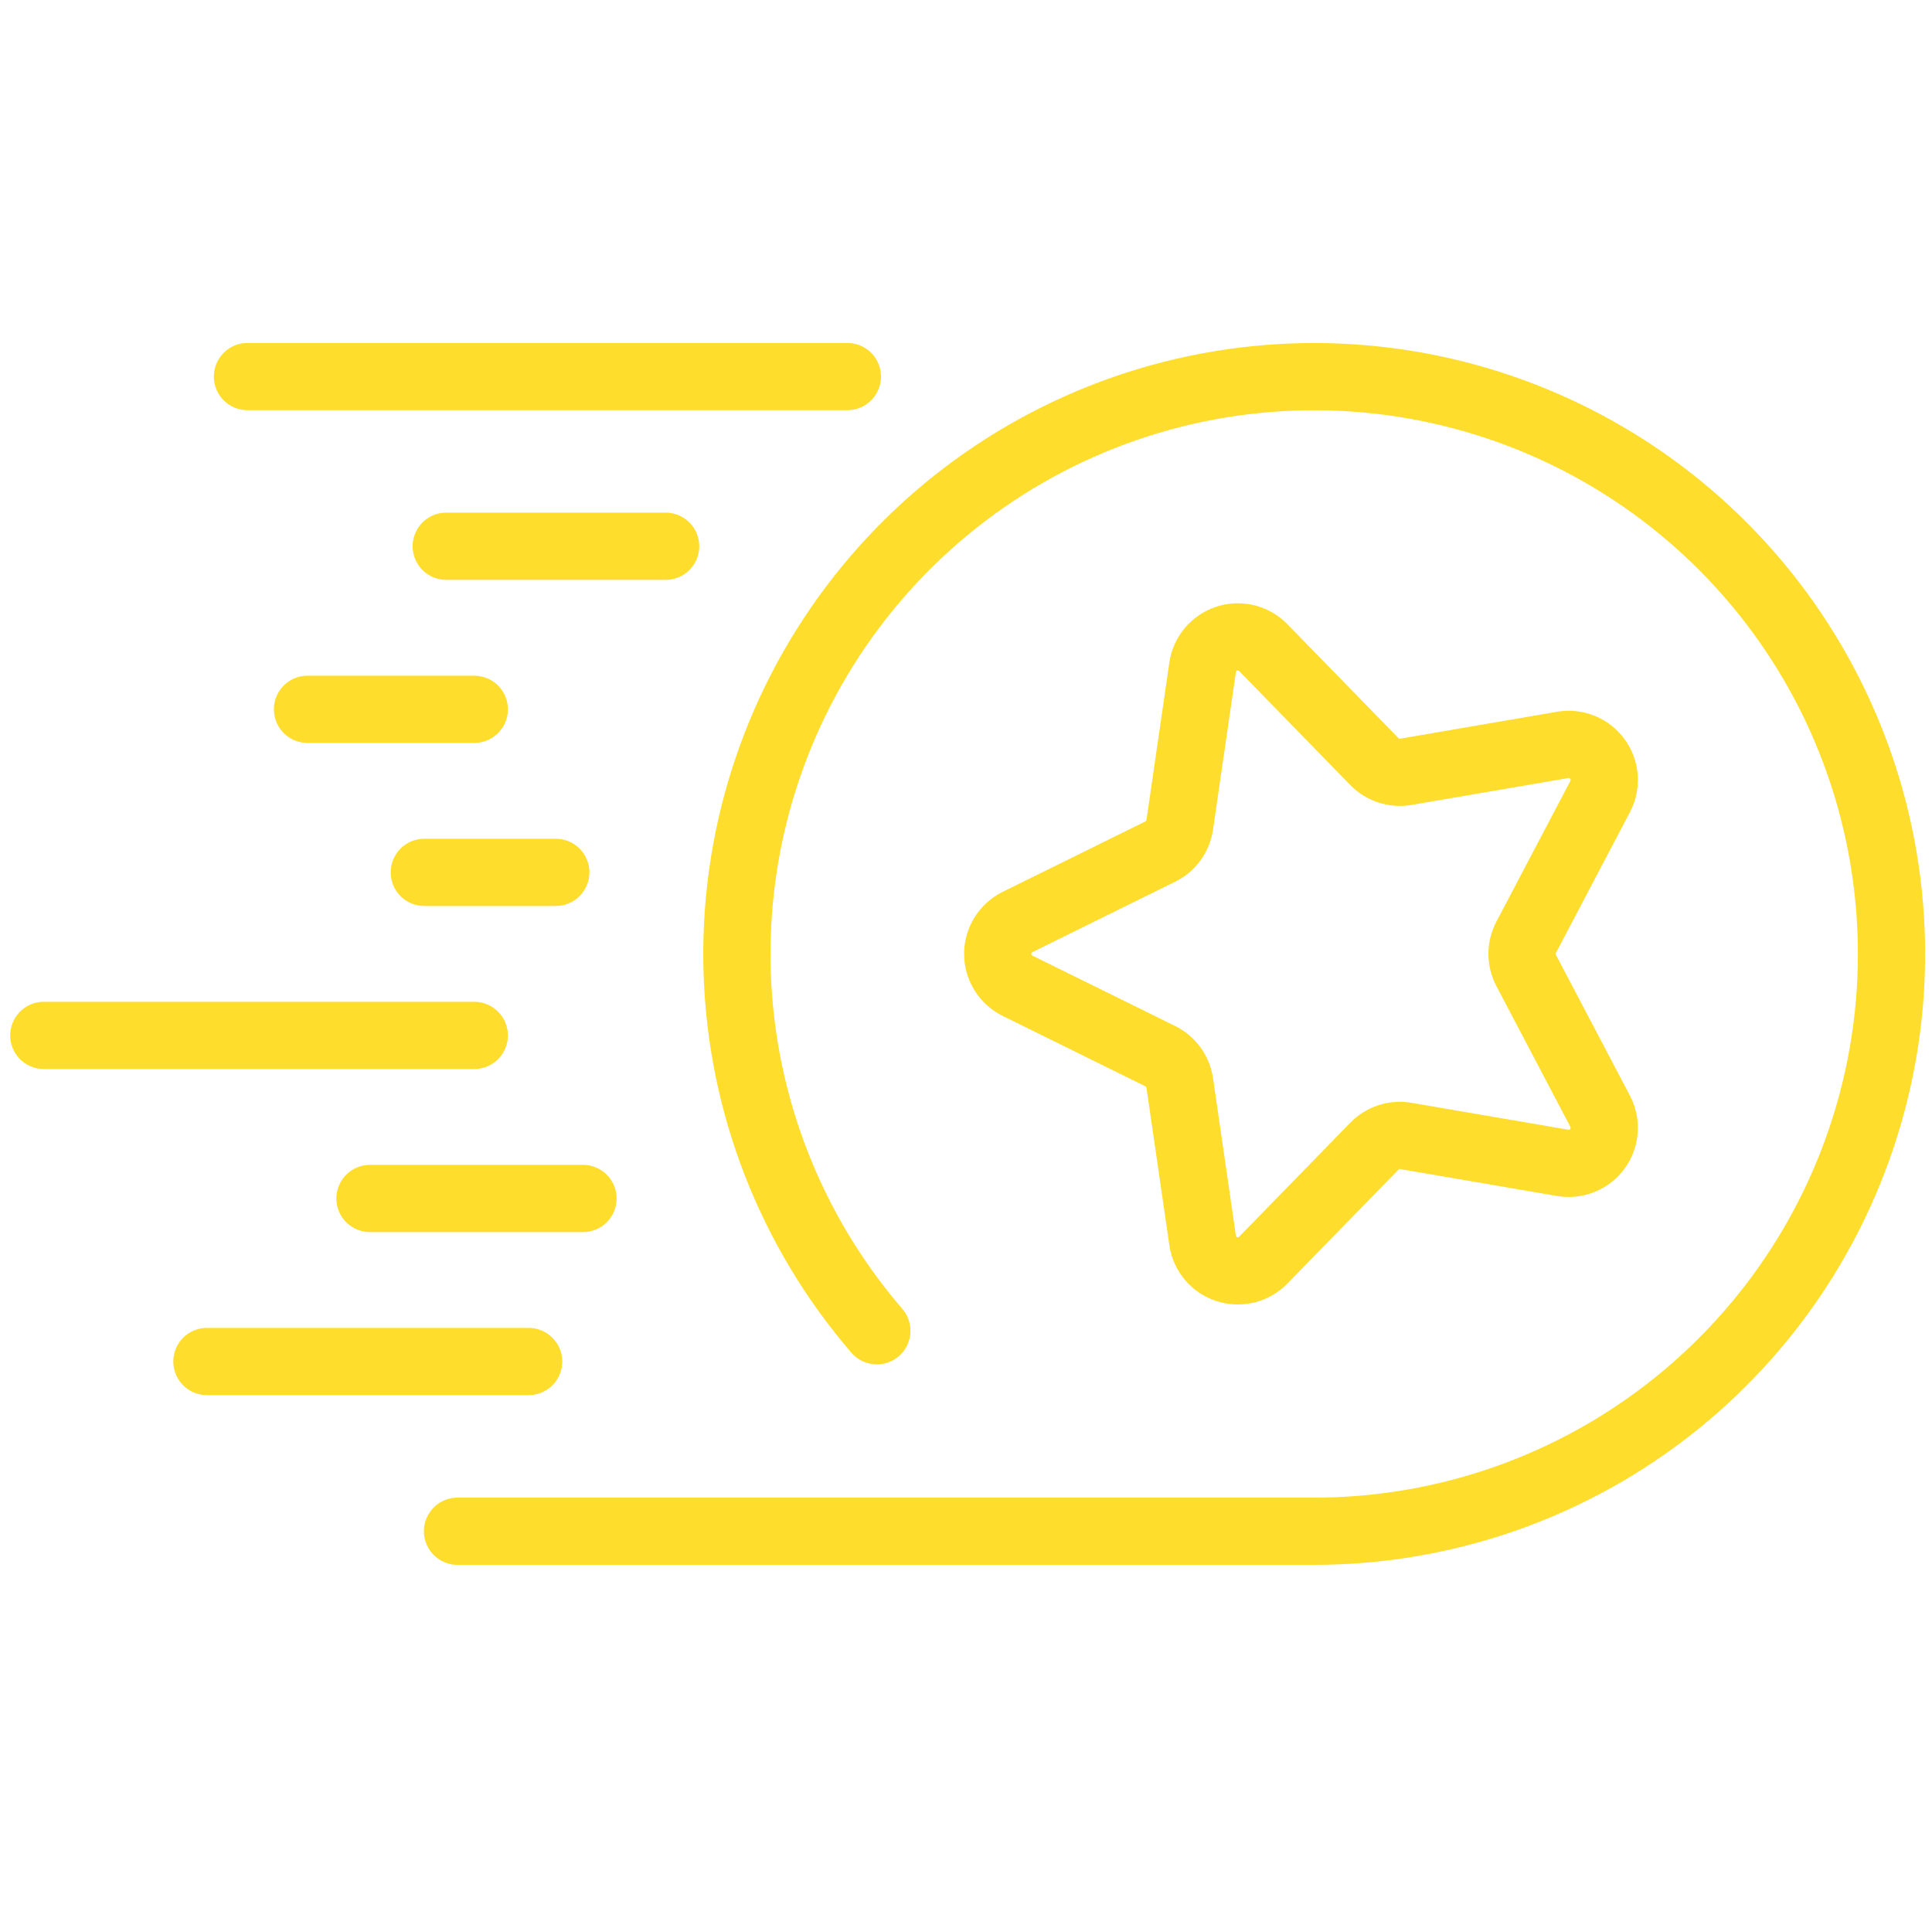
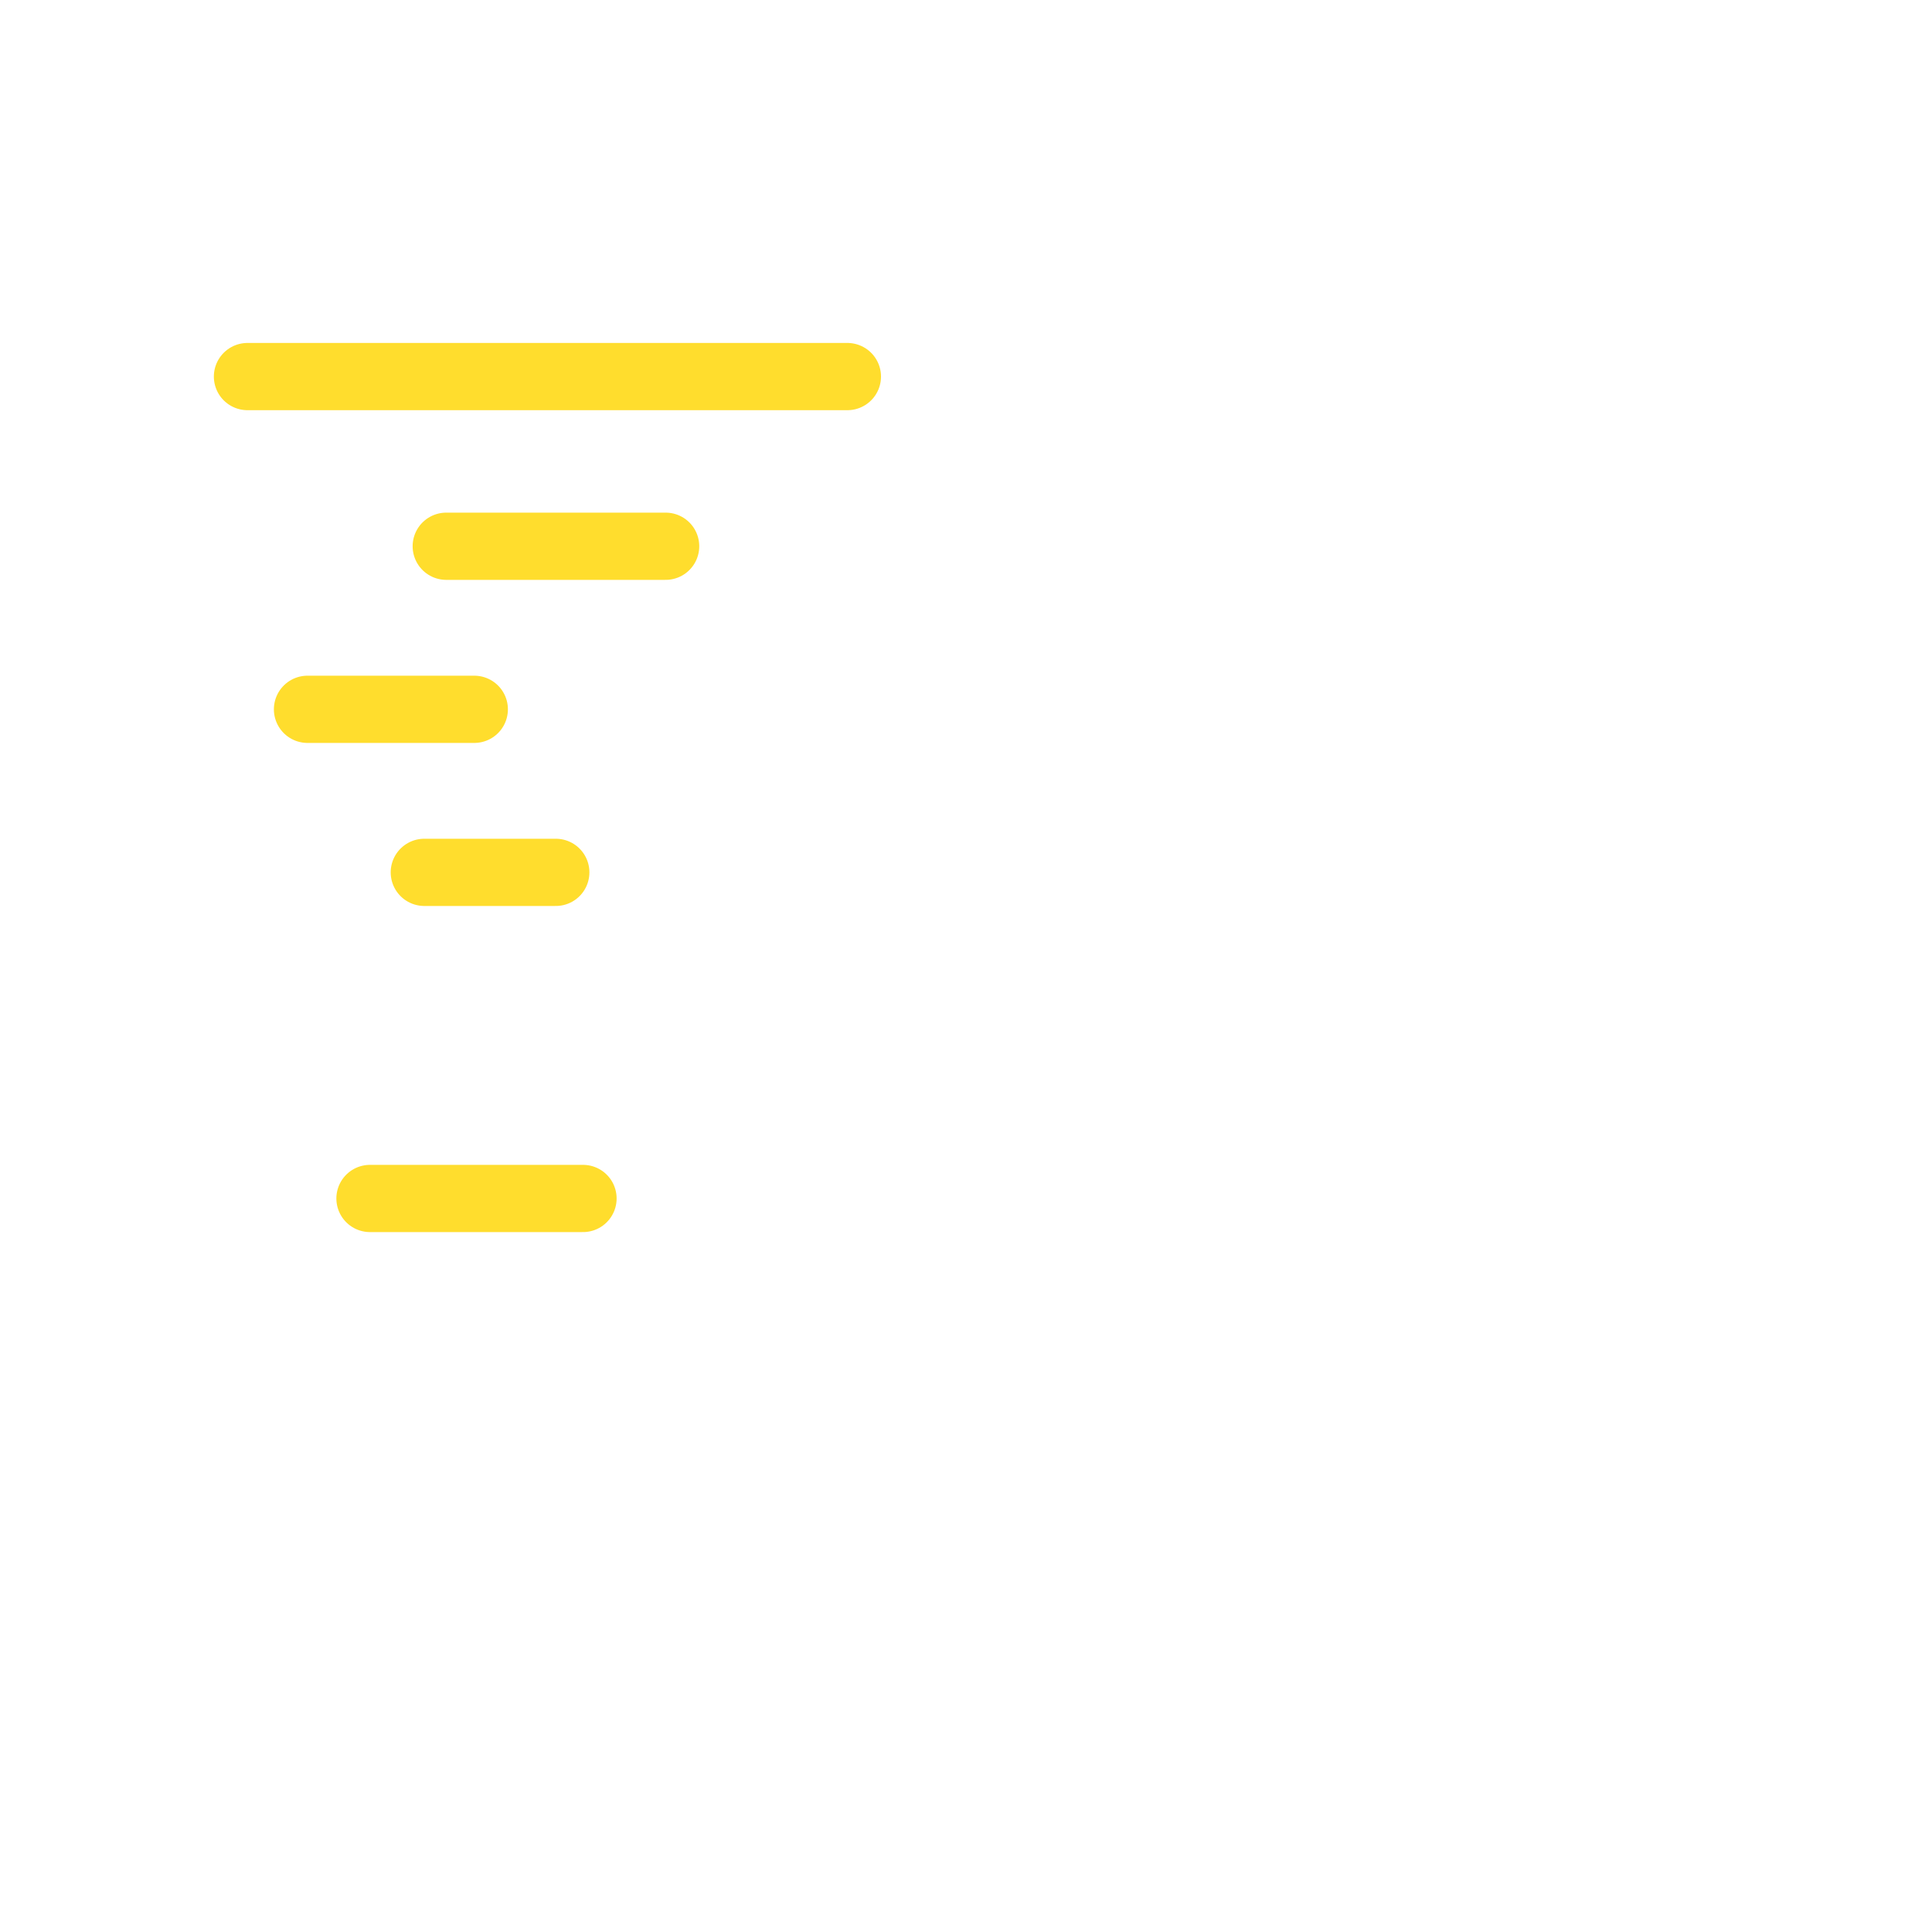
<svg xmlns="http://www.w3.org/2000/svg" width="141" height="140" viewBox="0 0 141 140" fill="none">
  <path d="M27.002 87.47L42.548 87.47" stroke="#FFDD2D" stroke-width="4.907" stroke-linecap="round" stroke-linejoin="round" />
-   <path d="M15.101 99.37L38.581 99.37" stroke="#FFDD2D" stroke-width="4.907" stroke-linecap="round" stroke-linejoin="round" />
-   <path d="M3.198 75.569L34.613 75.569" stroke="#FFDD2D" stroke-width="4.907" stroke-linecap="round" stroke-linejoin="round" />
  <path d="M30.967 63.669L40.562 63.669" stroke="#FFDD2D" stroke-width="4.907" stroke-linecap="round" stroke-linejoin="round" />
-   <path d="M63.993 97.126C57.718 89.843 54.122 80.633 53.802 71.025C53.483 61.416 56.458 51.987 62.236 44.303C68.013 36.619 76.245 31.142 85.564 28.78C94.884 26.419 104.73 27.316 113.47 31.323C122.209 35.329 129.316 42.203 133.61 50.805C137.903 59.407 139.127 69.218 137.076 78.61C135.025 88.003 129.824 96.412 122.336 102.441C114.848 108.47 105.523 111.758 95.909 111.757L33.39 111.757" stroke="#FFDD2D" stroke-width="4.907" stroke-linecap="round" stroke-linejoin="round" />
  <path d="M61.843 27.484L18.061 27.484" stroke="#FFDD2D" stroke-width="4.907" stroke-linecap="round" stroke-linejoin="round" />
  <path d="M22.442 51.769L34.614 51.769" stroke="#FFDD2D" stroke-width="4.907" stroke-linecap="round" stroke-linejoin="round" />
  <path d="M32.568 39.868L48.579 39.868" stroke="#FFDD2D" stroke-width="4.907" stroke-linecap="round" stroke-linejoin="round" />
-   <path d="M74.246 67.299L84.683 62.15C85.059 61.964 85.384 61.69 85.63 61.351C85.877 61.012 86.038 60.618 86.099 60.203L87.772 48.685C87.845 48.21 88.049 47.764 88.36 47.398C88.671 47.032 89.079 46.759 89.536 46.61C89.993 46.462 90.483 46.443 90.95 46.557C91.418 46.67 91.844 46.911 92.182 47.253L100.307 55.587C100.6 55.887 100.961 56.111 101.36 56.24C101.759 56.37 102.183 56.401 102.596 56.331L114.064 54.363C114.539 54.285 115.026 54.34 115.472 54.523C115.917 54.706 116.302 55.008 116.585 55.398C116.868 55.787 117.037 56.247 117.074 56.727C117.11 57.207 117.013 57.687 116.792 58.115L111.377 68.415C111.182 68.787 111.081 69.2 111.081 69.619C111.081 70.038 111.182 70.451 111.377 70.822L116.792 81.122C117.013 81.55 117.11 82.031 117.074 82.51C117.037 82.99 116.868 83.45 116.585 83.84C116.302 84.229 115.917 84.532 115.472 84.714C115.026 84.897 114.539 84.953 114.064 84.874L102.596 82.906C102.183 82.835 101.758 82.866 101.359 82.996C100.96 83.126 100.599 83.351 100.307 83.652L92.182 91.984C91.844 92.326 91.418 92.567 90.95 92.681C90.483 92.794 89.993 92.775 89.536 92.627C89.079 92.478 88.671 92.206 88.36 91.839C88.049 91.473 87.845 91.027 87.772 90.552L86.099 79.034C86.038 78.619 85.877 78.226 85.63 77.887C85.384 77.547 85.059 77.273 84.683 77.087L74.246 71.938C73.816 71.722 73.454 71.391 73.202 70.981C72.949 70.572 72.815 70.1 72.815 69.619C72.815 69.137 72.949 68.665 73.202 68.256C73.454 67.846 73.816 67.515 74.246 67.299Z" stroke="#FFDD2D" stroke-width="4.907" stroke-linecap="round" stroke-linejoin="round" />
</svg>